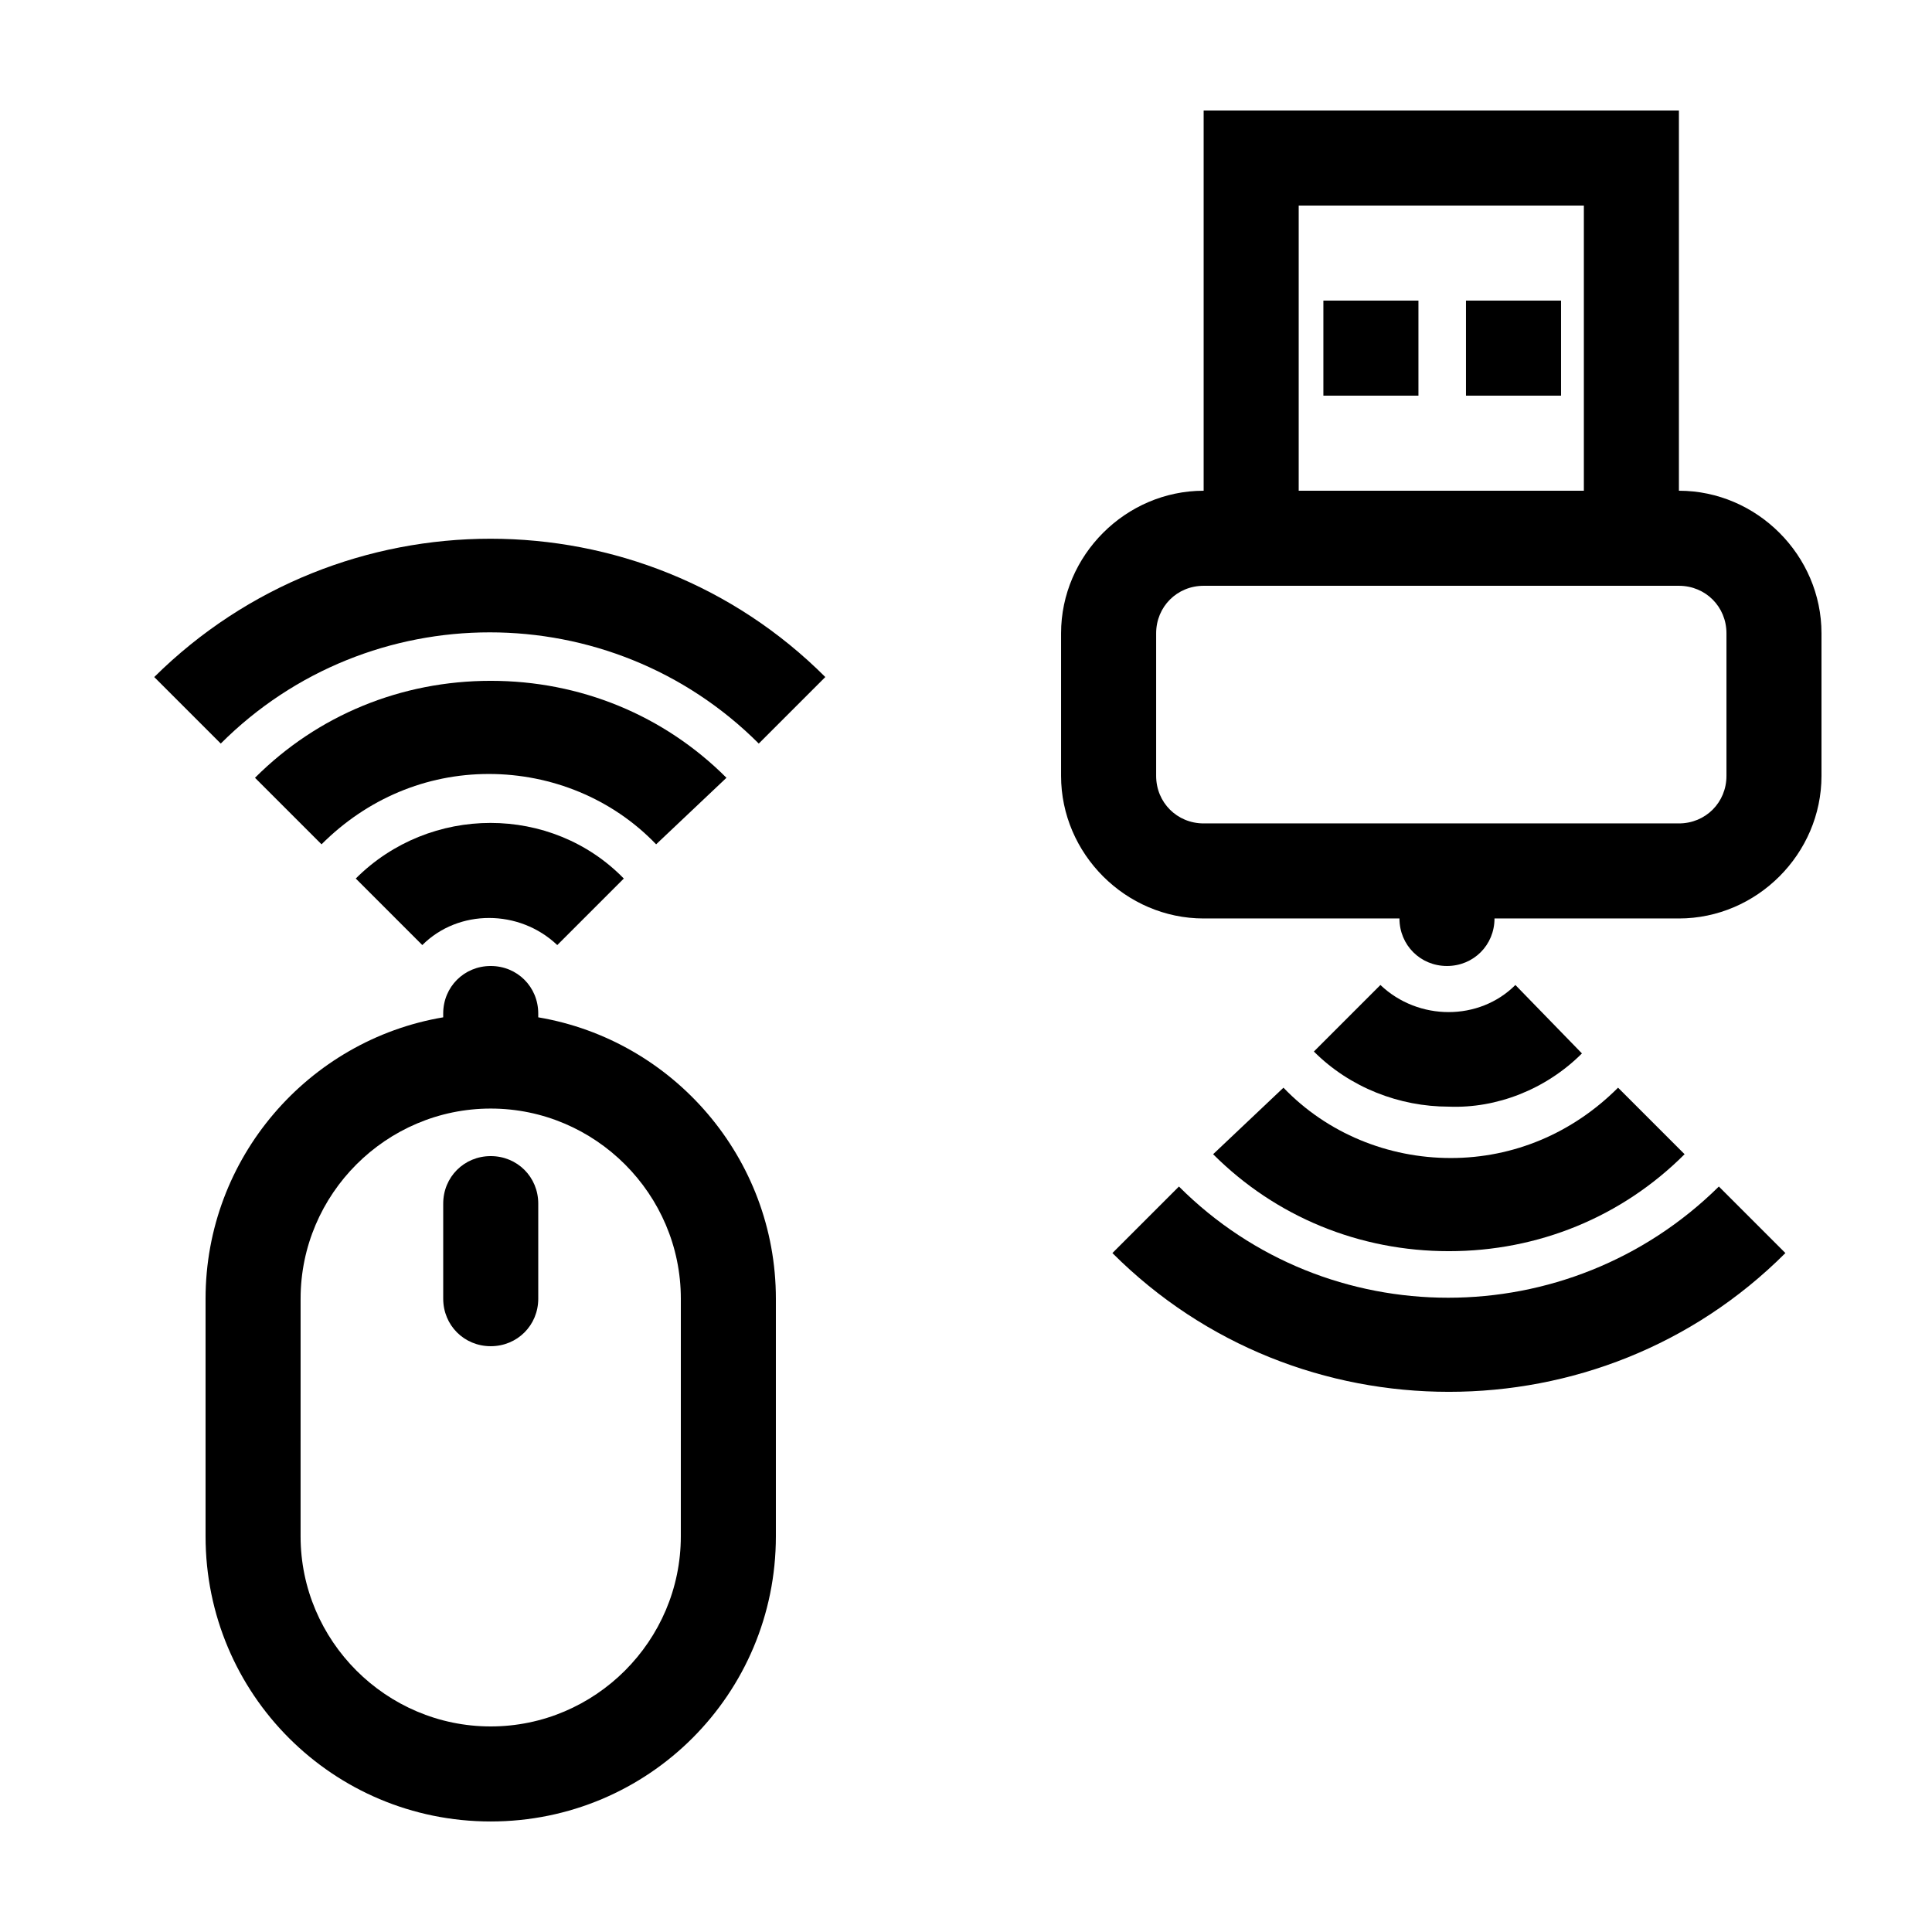
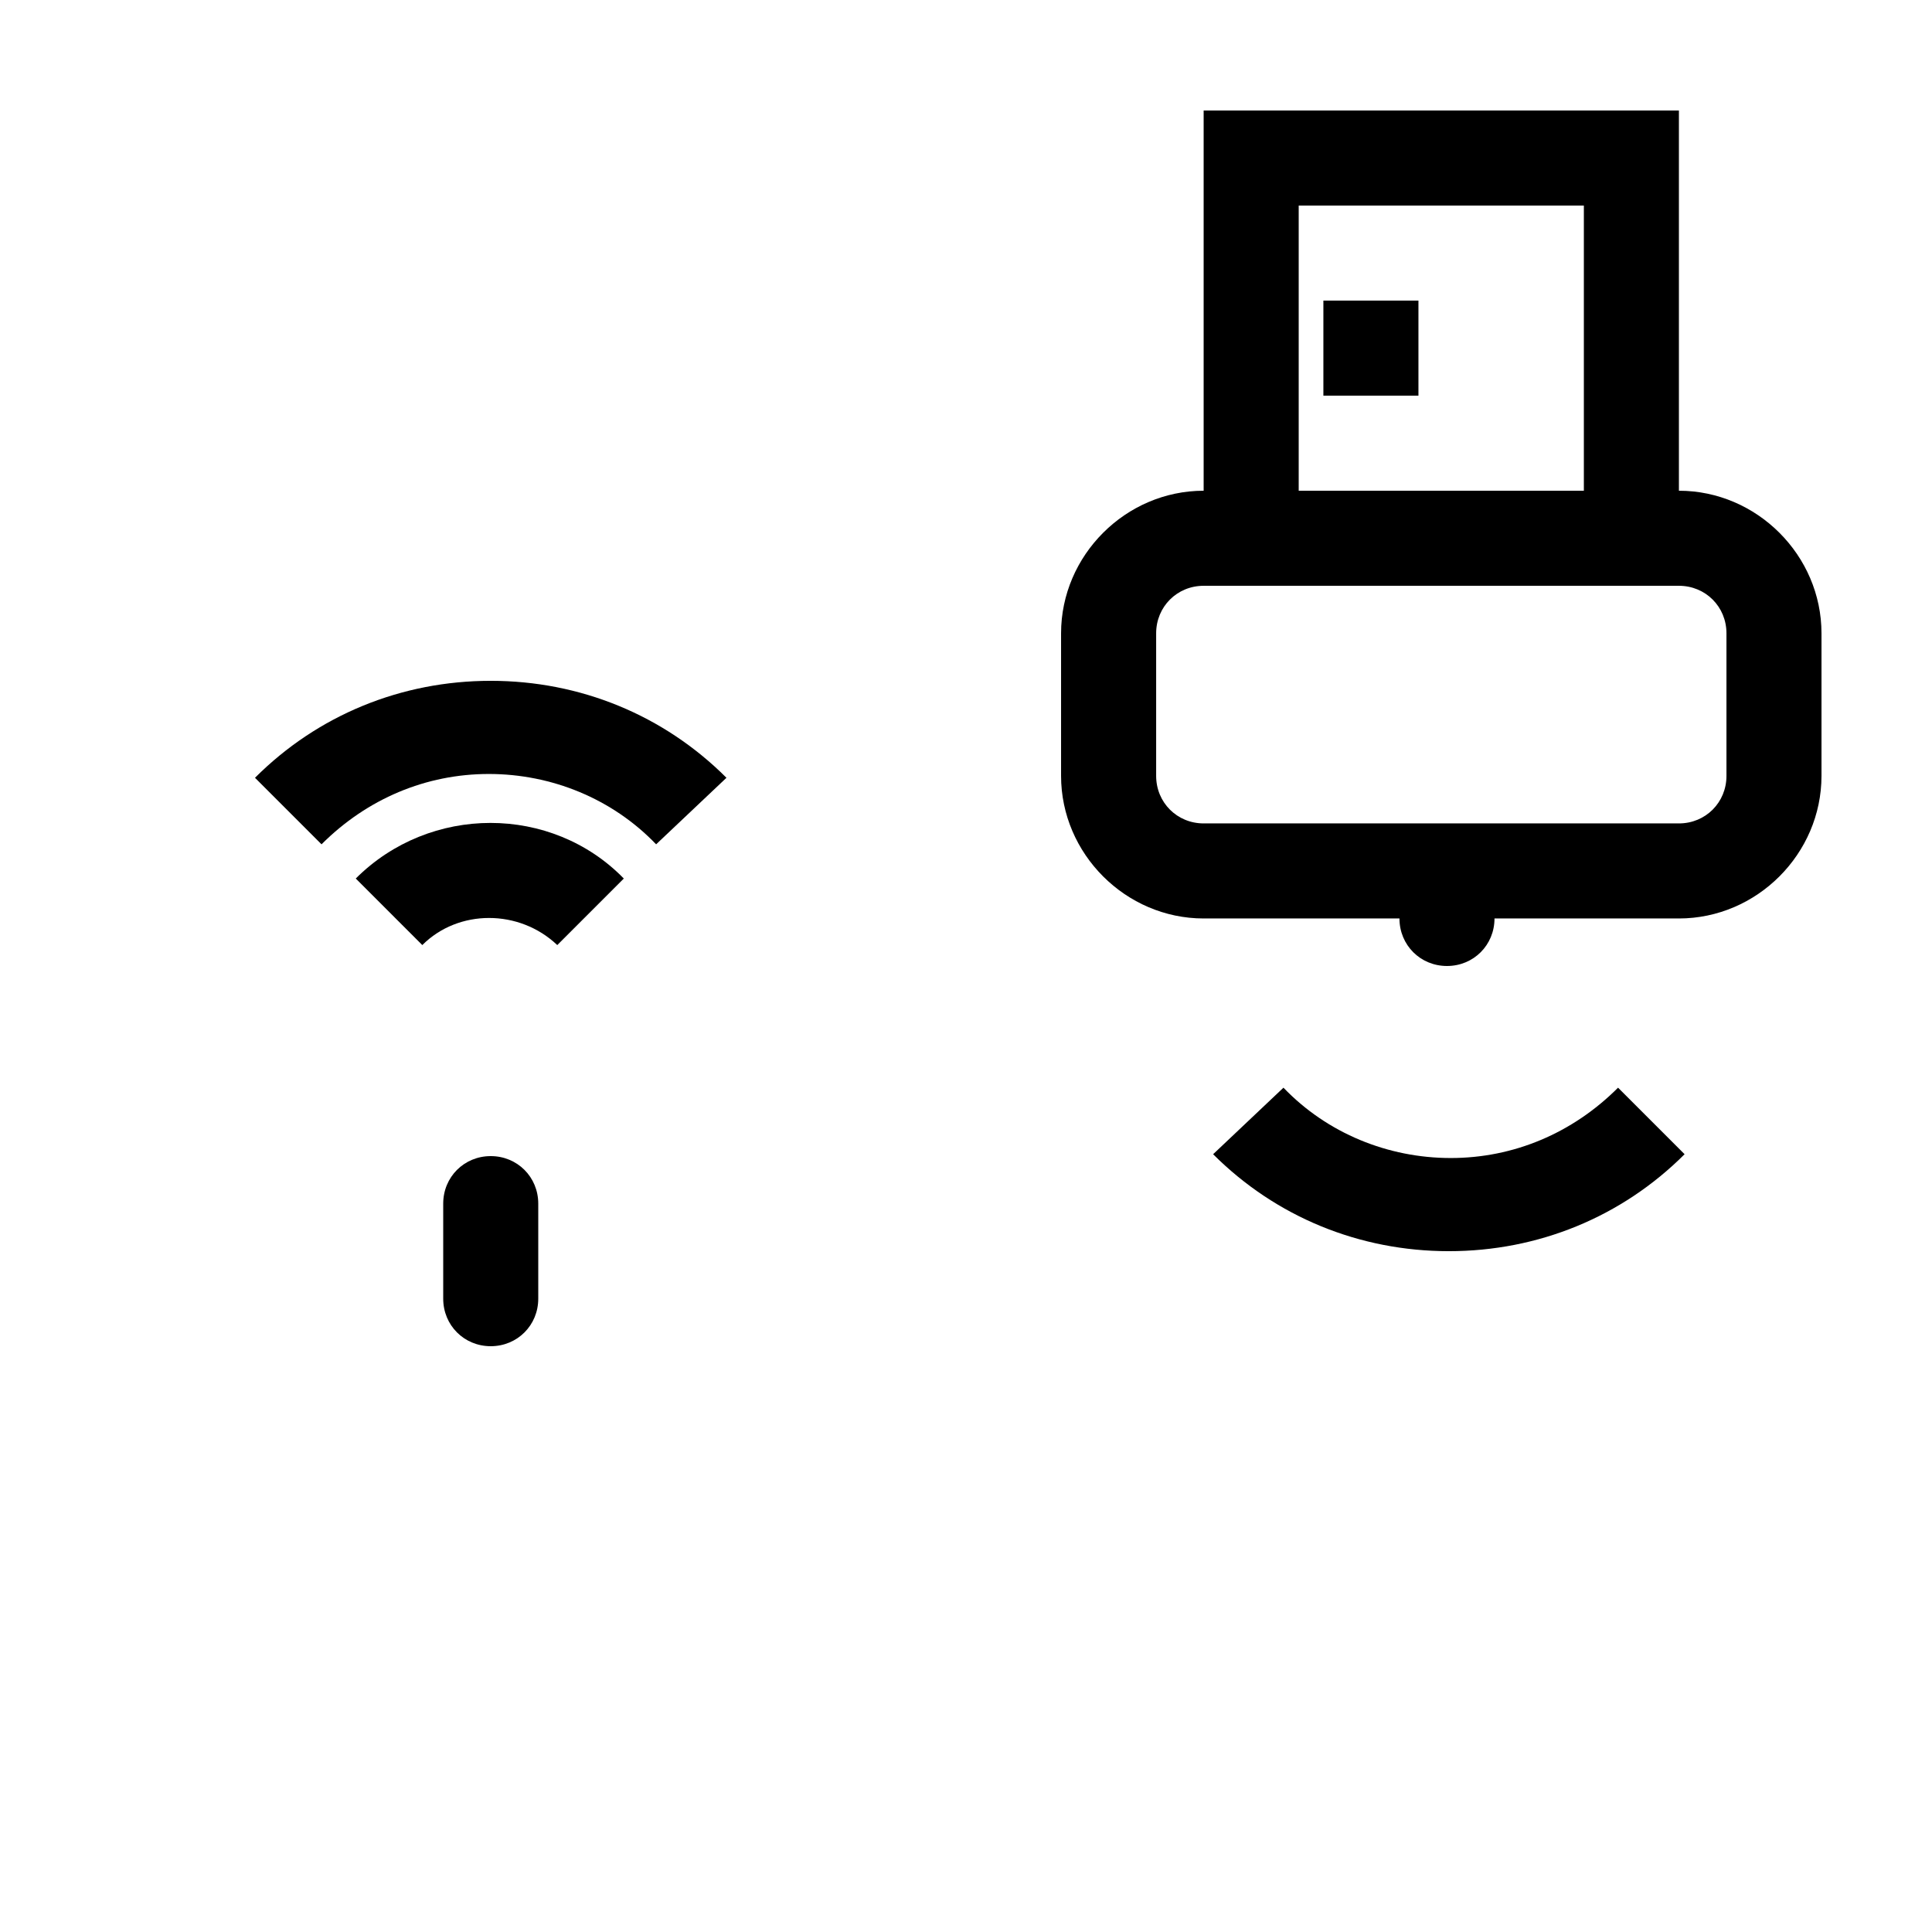
<svg xmlns="http://www.w3.org/2000/svg" fill="#000000" width="800px" height="800px" version="1.1" viewBox="144 144 512 512">
  <g>
-     <path d="m286.64 413.6v-1.008c0-7.055-5.543-12.594-12.594-12.594-7.055 0-12.594 5.543-12.594 12.594v1.008c-35.773 6.047-62.977 37.281-62.977 74.562v62.977c0 41.816 33.754 75.57 75.57 75.57s75.57-33.754 75.57-75.57v-62.977c0-37.281-27.207-68.516-62.977-74.562zm37.785 137.54c0 27.711-22.672 50.383-50.383 50.383-27.711 0-50.383-22.672-50.383-50.383l0.004-62.977c0-27.711 22.672-50.383 50.383-50.383s50.383 22.672 50.383 50.383z" />
    <path d="m274.05 450.38c-7.055 0-12.594 5.543-12.594 12.594v25.191c0 7.055 5.543 12.594 12.594 12.594 7.055 0 12.594-5.543 12.594-12.594v-25.191c0-7.051-5.543-12.594-12.594-12.594z" />
    <path d="m238.28 376.82 17.633 17.633c9.574-9.574 25.695-9.574 35.77 0l17.633-17.633c-19.145-19.648-51.387-19.648-71.035 0z" />
    <path d="m336.52 350.12c-16.625-16.625-38.793-25.695-62.473-25.695s-45.848 9.07-62.473 25.695l17.633 17.633c12.09-12.09 27.711-18.641 44.336-18.641s32.746 6.551 44.336 18.641z" />
-     <path d="m184.87 323.42 17.633 17.633c39.297-39.297 103.28-39.297 142.58 0l17.633-17.633c-48.867-48.867-128.47-48.867-177.84 0z" />
    <path d="m588.93 274.05v-100.76h-125.95v100.76c-20.656 0-37.785 17.129-37.785 37.785v37.785c0 20.656 17.129 37.785 37.785 37.785h51.891c0 7.055 5.543 12.594 12.594 12.594 7.055 0 12.594-5.543 12.594-12.594h48.871c20.656 0 37.785-17.129 37.785-37.785v-37.785c0.004-20.656-17.125-37.785-37.781-37.785zm-100.76-75.57h75.57v75.57h-75.57zm113.36 151.14c0 7.055-5.543 12.594-12.594 12.594h-125.95c-7.055 0-12.594-5.543-12.594-12.594v-37.785c0-7.055 5.543-12.594 12.594-12.594h125.95c7.055 0 12.594 5.543 12.594 12.594z" />
    <path d="m494.71 223.66h25.191v25.191h-25.191z" />
-     <path d="m532.5 223.66h25.191v25.191h-25.191z" />
-     <path d="m563.23 423.17-17.637-18.137c-9.574 9.574-25.695 9.574-35.77 0l-17.633 17.633c9.574 9.574 22.672 14.609 35.77 14.609 12.598 0.508 25.695-4.531 35.27-14.105z" />
    <path d="m465.49 449.88c16.625 16.625 38.793 25.695 62.473 25.695 23.68 0 45.848-9.07 62.473-25.695l-17.633-17.633c-12.09 12.09-27.711 18.641-44.336 18.641s-32.746-6.551-44.336-18.641z" />
-     <path d="m456.43 458.44-17.633 17.633c24.688 24.688 56.93 36.777 89.176 36.777 32.242 0 64.488-12.09 89.176-36.777l-17.633-17.633c-39.805 39.297-103.79 39.297-143.09 0z" />
  </g>
</svg>